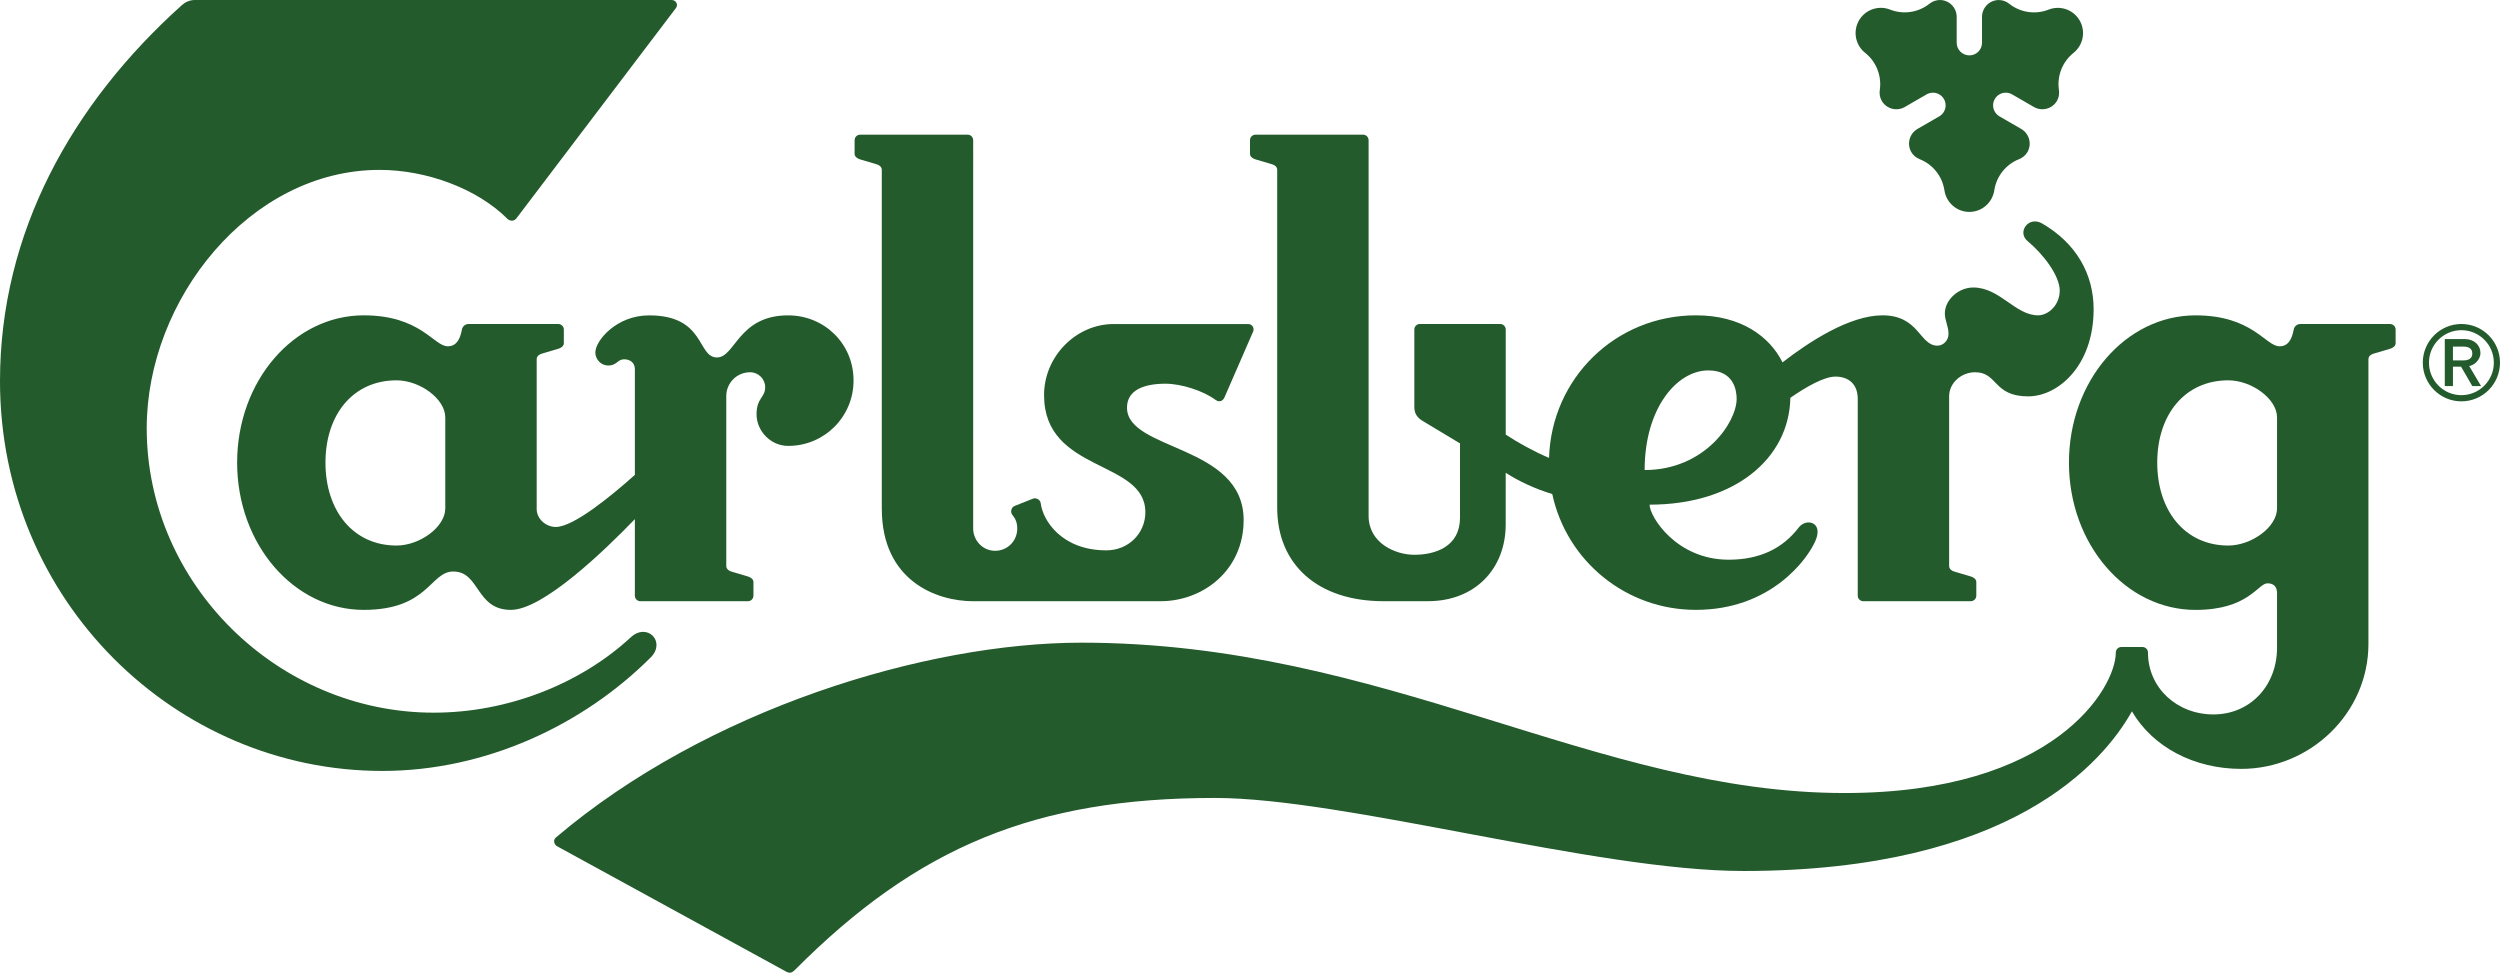
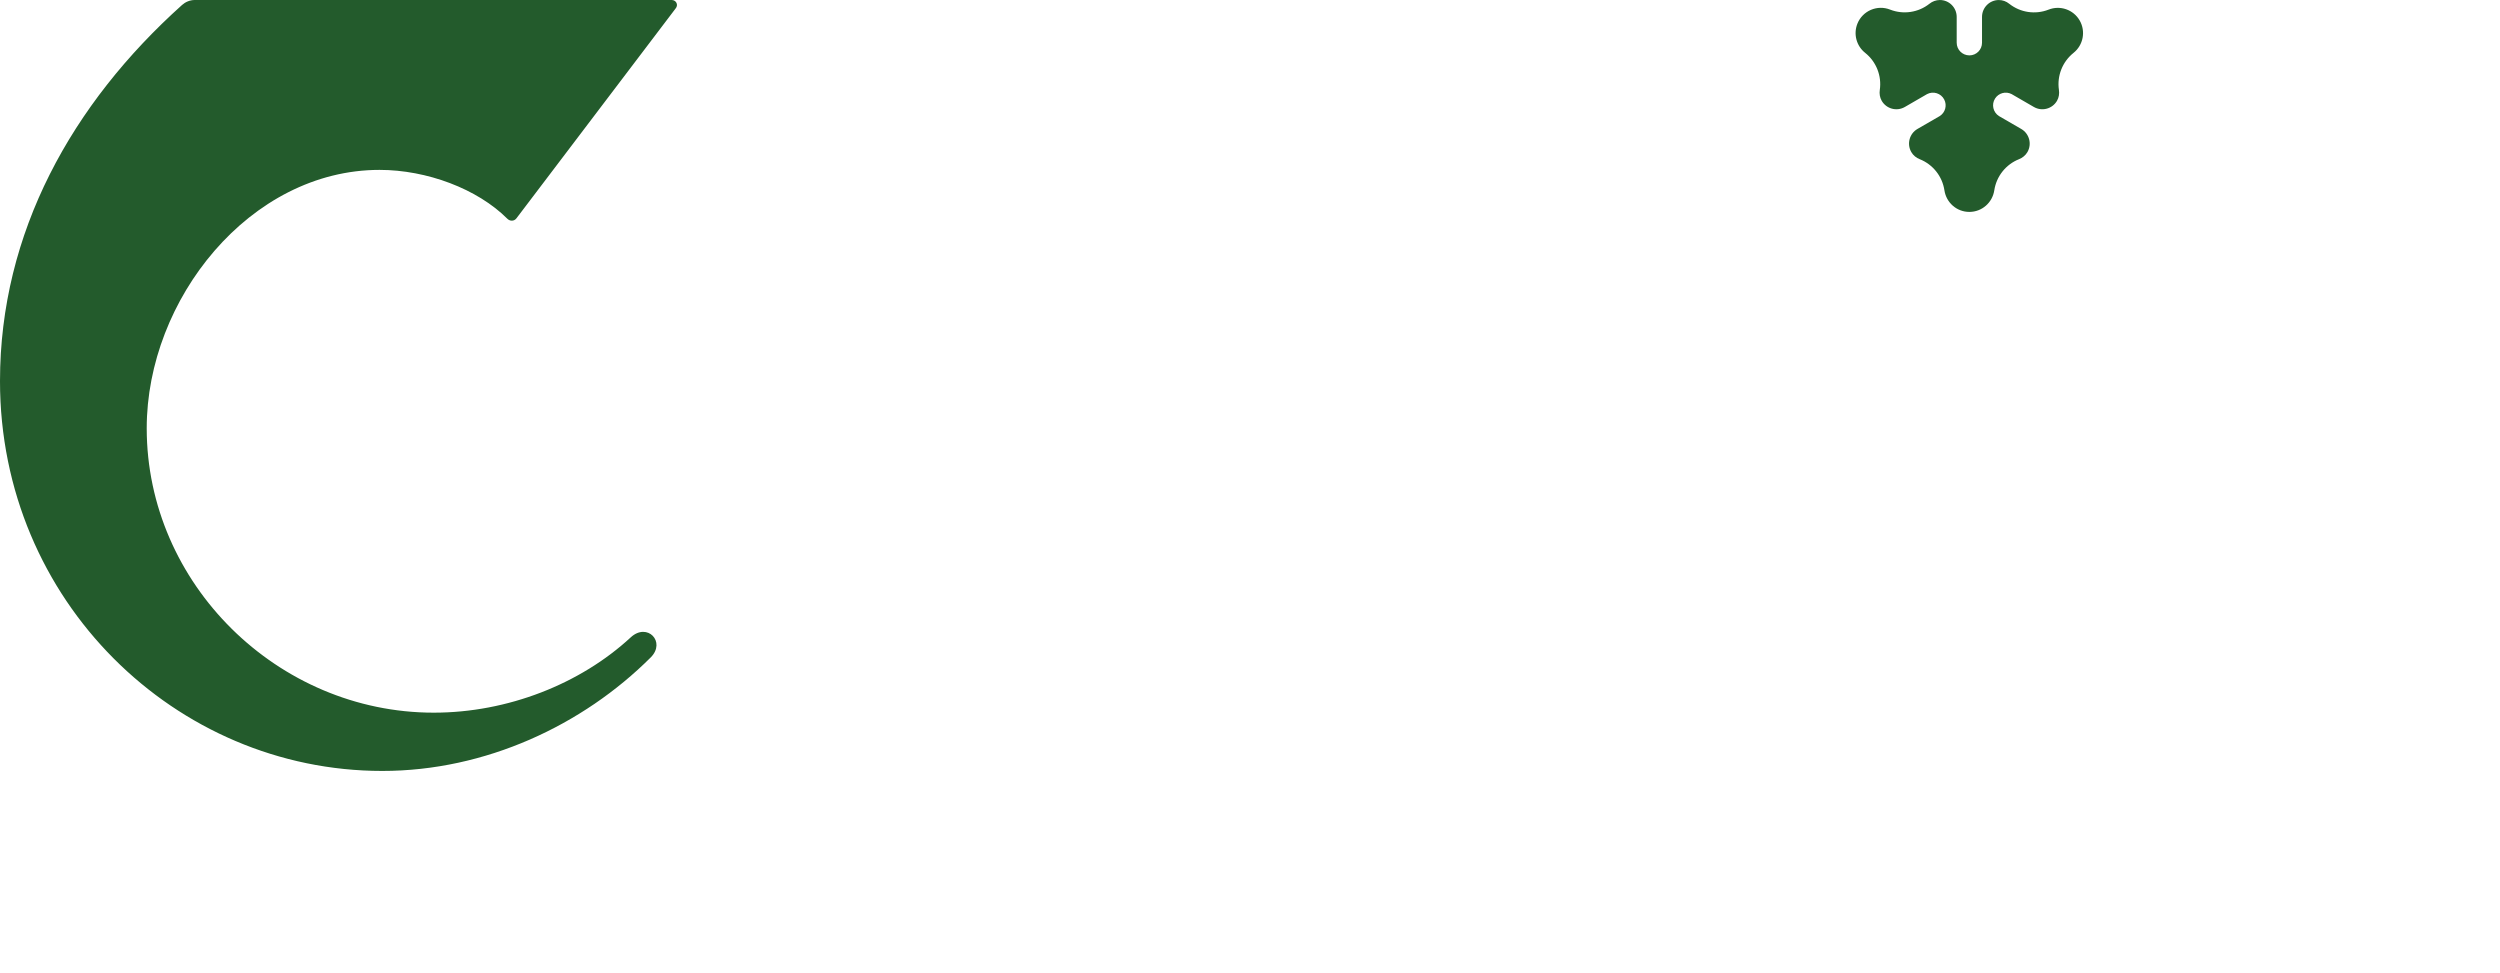
<svg xmlns="http://www.w3.org/2000/svg" id="Ebene_1" viewBox="0 0 2279.42 886.85">
  <defs>
    <style>.cls-1{fill:#235b2c;fill-rule:evenodd;}</style>
  </defs>
-   <path class="cls-1" d="M2261.59,321.73c0,6.86-6.28,11.44-10.26,12l10.84,18.3h-8l-10.26-17.73h-7.39v17.73h-7.44v-42.89h18.26c8.56,0,14.25,5.72,14.25,12.59h0ZM2254.17,322.31c0-4.59-3.4-6.29-7.98-6.29h-9.68v12.58h9.68c4.58-.01,7.98-1.75,7.98-6.29Z" />
-   <path class="cls-1" d="M2209.02,330.66c0-19.45,15.78-35.25,35.21-35.25s35.19,15.8,35.19,35.25-15.76,35.28-35.19,35.28-35.21-15.8-35.21-35.28ZM2244.24,360.3c16.35-.02,29.58-13.29,29.56-29.64h0c0-16.34-13.22-29.59-29.56-29.61-16.35,0-29.59,13.26-29.58,29.61h0c-.01,16.35,13.23,29.62,29.58,29.64h0ZM778.22,346.76c.21,32.81-26.22,59.58-59.04,59.79-.22,0-.44,0-.66,0-15.76,0-28.72-13.54-28.72-28.77s7.87-14.95,7.87-24.82c0-7.34-6.2-13.54-13.51-13.54-11.96-.17-21.79,9.4-21.96,21.36,0,.21,0,.43,0,.64v154.6c0,2.79,2.37,4.44,4.5,5.07l15.21,4.51c2.13.64,5.06,2.26,5.06,5.07v12.44c0,2.79-2.25,5.06-5.05,5.07h-98c-2.79,0-5.06-2.25-5.07-5.05v-69.79c-27.7,28.7-83.78,82.73-113.01,82.73-32.28,0-28.14-34.98-52.55-34.98-21.21,0-22.52,34.98-81.66,34.98-63.62,0-115.42-59.8-115.42-134.28s51.8-134.28,115.42-134.28c52,0,63.84,28.21,76.59,28.21,7.89,0,11.24-6.21,12.96-15.23.5-3,3.14-5.17,6.19-5.08h81.66c2.79,0,5.06,2.26,5.06,5.06,0,0,0,.02,0,.03v12.43c0,2.81-2.83,4.41-5.06,5.07l-15.2,4.5c-2.22.66-4.5,2.26-4.5,5.07v136.55c0,9.01,8.44,16.34,17.44,16.34,16.35,0,51.36-28.95,72.09-47.5v-96.35c0-6.2-4.71-9.03-9.77-9.03-6.21,0-6.46,5.65-14.44,5.65-7.33,0-11.84-6.2-11.84-11.85,0-10.73,19.16-33.85,48.99-33.85,51.61,0,43.64,38.38,61.93,38.38,16.61,0,19.44-38.38,64.76-38.38,33.25-.03,59.73,25.94,59.73,59.22h0ZM405.99,380.61c0-16.93-23.07-33.84-44.49-33.84-39.42,0-64.75,31.02-64.75,75.02s25.33,75.61,64.75,75.61c21.4,0,44.49-16.95,44.49-33.86v-82.93ZM804,463.8c0,65.73,49.86,84.36,83.14,84.36h171.05c38.77,0,75.72-28.25,75.72-73.97,0-69.1-106.35-62.88-106.35-102.54,0-16.08,15.64-21.8,35.04-21.8,14.59,0,34.58,6.48,45.8,14.81,3.92,2.88,6.99.05,7.95-2.14l26.24-60.24c1.12-2.59-.23-6.82-4.57-6.82h-122.86c-33.54,0-63.21,29.01-63.21,64.82,0,71.15,92.36,58.56,92.36,106.79,0,18.72-14.88,34.71-35.58,34.71-40.79,0-57.96-27.33-59.84-43.06-.34-3.06-4.24-5.19-6.94-4.1l-16.93,6.72c-3.23,1.3-3.84,5.75-2.1,7.92,2.93,3.59,4.58,7.09,4.58,12.74,0,10.89-8.55,20.19-20.22,20.19s-19.96-9.93-19.96-20.19V127.87c.01-2.79-2.24-5.07-5.03-5.08-.01,0-.03,0-.04,0h-97.97c-2.79-.01-5.07,2.24-5.08,5.03,0,.02,0,.03,0,.05v12.41c0,2.83,2.94,4.44,5.08,5.07l15.2,4.51c2.14.64,4.5,2.24,4.5,5.07v308.86h.04Z" />
-   <path class="cls-1" d="M2184.25,300.5v12.43c0,2.81-2.84,4.41-5.05,5.07l-15.23,4.5c-2.23.66-4.51,2.26-4.51,5.07v259.5c0,63.2-53.2,113.97-115.99,113.97-42.79,0-80.53-19.75-99.66-52.46-25.91,46.25-109.79,145.56-354.22,145.56-134.56,0-363.18-66.6-481.98-66.6-163.2,0-270.89,44.3-382.89,156.86-2.56,2.56-4.63,3.29-8.07,1.41l-208.74-114.25c-2.68-1.47-3.86-5.58-1.13-7.9,138.01-117.26,337.85-177.7,479.18-177.7,276.48,0,469.05,137.09,696,137.09,191.46,0,247.16-95.91,247.16-128.08,0-2.79,2.25-5.06,5.05-5.07.02,0,.03,0,.05,0h19.16c2.26,0,5.07,1.7,5.07,5.07,0,32.17,26.45,56.42,59.69,56.42s57.99-25.94,57.99-60.89v-49.65c0-5.63-2.79-9.01-8.72-9.01-8.72,0-17.17,24.24-65.61,24.24-63.6,0-115.4-59.8-115.4-134.28s51.8-134.28,115.4-134.28c52.01,0,63.84,28.21,76.6,28.21,7.85,0,11.22-6.21,12.92-15.23.52-3,3.17-5.17,6.21-5.08h81.67c2.79,0,5.05,2.28,5.05,5.07h0s0,.01,0,.01ZM2076.14,380.61c0-16.93-23.07-33.84-44.49-33.84-39.39,0-64.75,31.02-64.75,75.02s25.36,75.61,64.75,75.61c21.4,0,44.49-16.95,44.49-33.86v-82.93Z" />
-   <path class="cls-1" d="M1908.9,281.87c0,51.92-32.66,79.53-59.69,79.53-32,0-27.56-22-48.4-22-12.39,0-23.66,9.58-23.66,22v154.6c0,2.79,2.36,4.44,4.51,5.07l15.2,4.51c2.15.64,5.07,2.26,5.07,5.07v12.44c0,2.79-2.25,5.06-5.05,5.07h-98.01c-2.78,0-5.04-2.24-5.05-5.02,0-.02,0-.03,0-.05v-179.42c0-14.1-9.04-20.31-20.28-20.31-10.36,0-26.52,9.22-41.14,19.32-1.09,55.48-50.95,97.45-128.37,97.45,0,10.71,24.24,50.18,72.12,50.18,28.12,0,49.25-10.13,63.86-29.34,6.72-8.77,22.77-5.32,15.23,12.17-7.31,16.93-40.83,62.9-108.95,62.9-63.12.12-117.73-43.9-130.99-105.61-15.47-4.6-30.98-11.91-42.45-19.38v47.11c0,40.05-27.59,69.97-70.93,69.97h-40.56c-59.69,0-96.85-33.28-96.85-85.19V154.92c0-2.83-2.28-4.41-4.51-5.07l-15.2-4.51c-2.23-.66-5.1-2.24-5.1-5.07v-12.41c0-2.83,2.28-5.08,5.1-5.08h97.99c2.81,0,5.05,2.26,5.05,5.08v342.41c0,24.85,24.21,35.56,41.7,35.56,19.13,0,41.65-7.34,41.65-33.86v-67.69l-33.77-20.31c-4.57-2.72-7.87-6.2-7.87-12.97v-70.53c-.01-2.79,2.24-5.07,5.03-5.08.01,0,.03,0,.04,0h73.19c2.79,0,5.06,2.25,5.07,5.05,0,.01,0,.03,0,.04v95.77c10.71,7.13,25.71,15.4,39.49,21.27,2.2-72.48,60.49-130.01,133.95-130.01,41.06,0,67.16,19.25,78.91,42.89,24.29-18.82,61.2-42.89,91.14-42.89,33.57,0,33.64,27.65,50.13,27.65,5.63,0,10.1-5.08,10.1-10.71,0-6.93-3.35-12.15-3.35-18.62,0-12.41,12.39-23.7,25.89-23.7,24.34,0,38.2,25.38,59.16,25.38,8.99,0,19.69-9.01,19.69-22.55s-14.92-33.22-29.29-45.13c-9.86-8.17.83-23.23,13.24-16.08,31.21,18.08,46.96,46.28,46.96,78.14h0ZM1583.41,363.67c0-7.34-2.23-25.94-25.89-25.94-28.14,0-57.99,33.85-57.99,90.83,54.62,0,83.88-43.45,83.88-64.89Z" />
  <path class="cls-1" d="M1795.61,50.49c-6.38,0-11.56-5.17-11.56-11.56h0V15.42c0-8.51-6.86-15.41-15.38-15.41-3.45.04-6.78,1.24-9.46,3.41-10.13,8.02-23.76,10.06-35.8,5.36-11.8-4.71-25.19,1.04-29.9,12.84-3.78,9.48-.87,20.32,7.16,26.63,10.1,8.1,15.15,20.95,13.27,33.76-.48,3.32-.03,6.78,1.75,9.9,4.26,7.36,13.67,9.89,21.05,5.65l20.31-11.76c5.66-2.96,12.65-.76,15.61,4.9,2.79,5.34,1.01,11.92-4.08,15.14l-20.31,11.74c-7.35,4.29-9.85,13.71-5.6,21.08,1.78,3.11,4.57,5.25,7.65,6.48,12.03,4.78,20.61,15.59,22.54,28.39,1.67,11.13,11.14,19.69,22.72,19.69s21.08-8.56,22.75-19.69c1.94-12.8,10.53-23.62,22.57-28.39,3.06-1.25,5.85-3.37,7.65-6.48,4.26-7.38,1.72-16.82-5.65-21.08l-20.28-11.74c-5.4-3.41-7.02-10.55-3.61-15.96,3.21-5.09,9.8-6.87,15.14-4.08l20.31,11.76c7.38,4.24,16.79,1.71,21.05-5.65,1.78-3.11,2.23-6.58,1.75-9.9-1.88-12.81,3.17-25.66,13.27-33.76,8.94-7.1,11.35-19.68,5.65-29.58-5.7-9.88-17.78-14.09-28.38-9.88-12.05,4.72-25.7,2.68-35.85-5.36-2.66-2.18-5.99-3.39-9.43-3.41-8.51,0-15.38,6.9-15.38,15.41v23.5c.04,6.35-5.09,11.53-11.44,11.57-.03,0-.07,0-.1,0h0ZM593.3,599.42c-61.83,61.74-150.53,103.5-244.75,103.5C160.12,702.92,0,547.89,0,347.47,0,212,65.67,94.54,165.99,4.53c2.97-2.67,7.16-4.53,11.56-4.53h434.93c3.85,0,6.45,4.37,3.46,7.81l-145.09,191.27c-2.08,2.75-5.89,2.75-8.24.4-27.28-27.31-73.49-44.58-116.55-44.58-118.17,0-212.29,118.09-212.29,235.56,0,141.79,119.35,259.33,261.72,259.33,67.43,0,133.69-26.24,179.63-68.7,15.04-13.85,32.36,4.15,18.18,18.34h0Z" />
</svg>